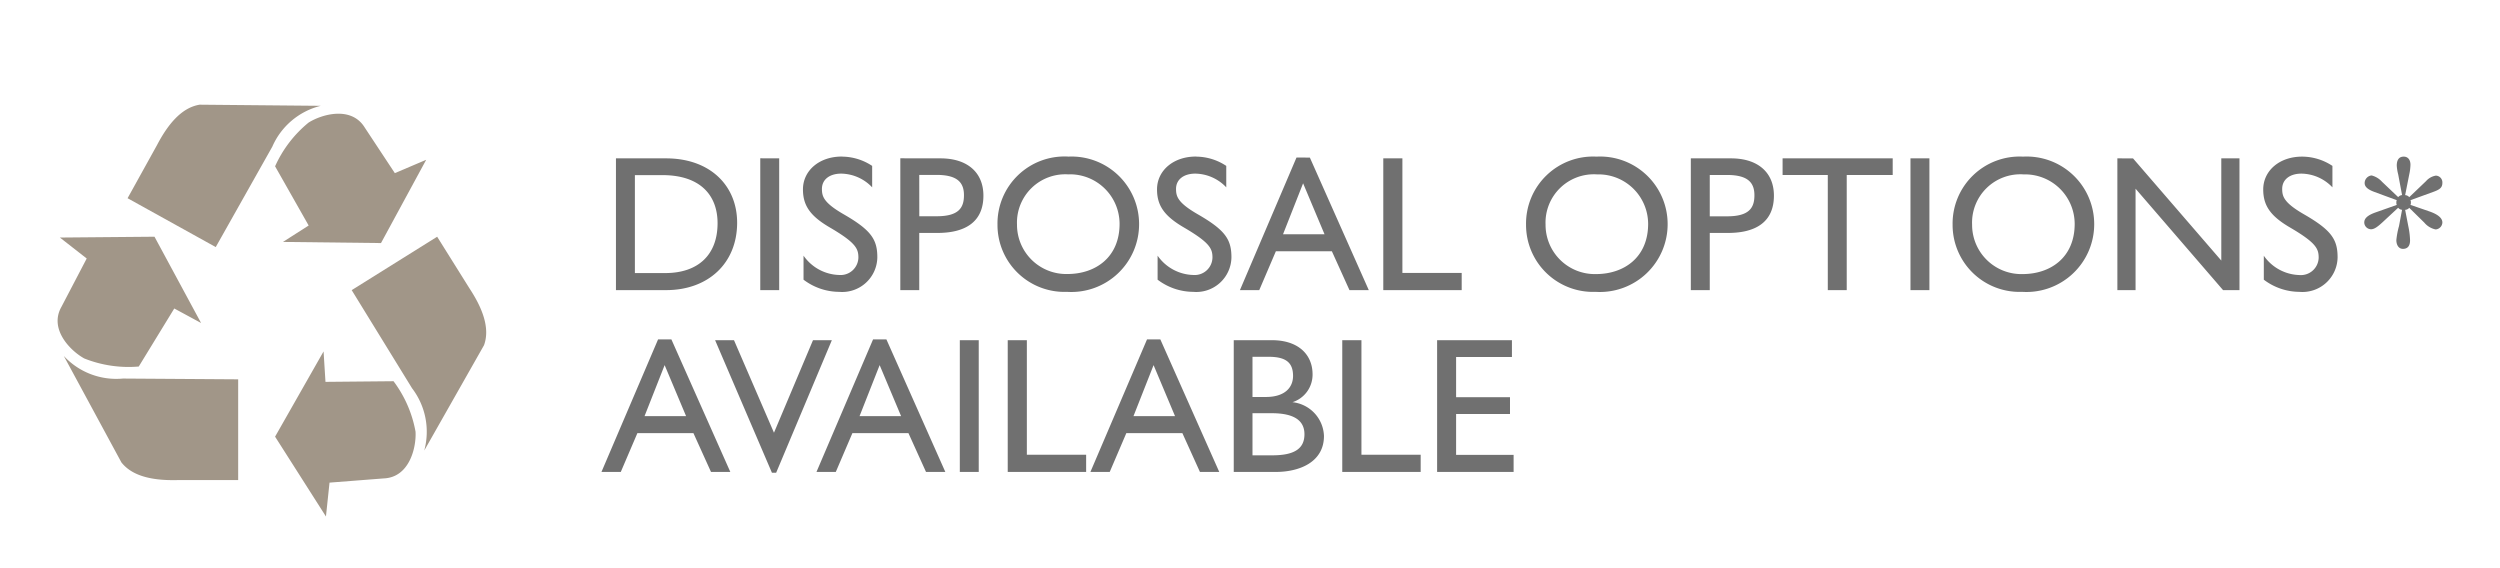
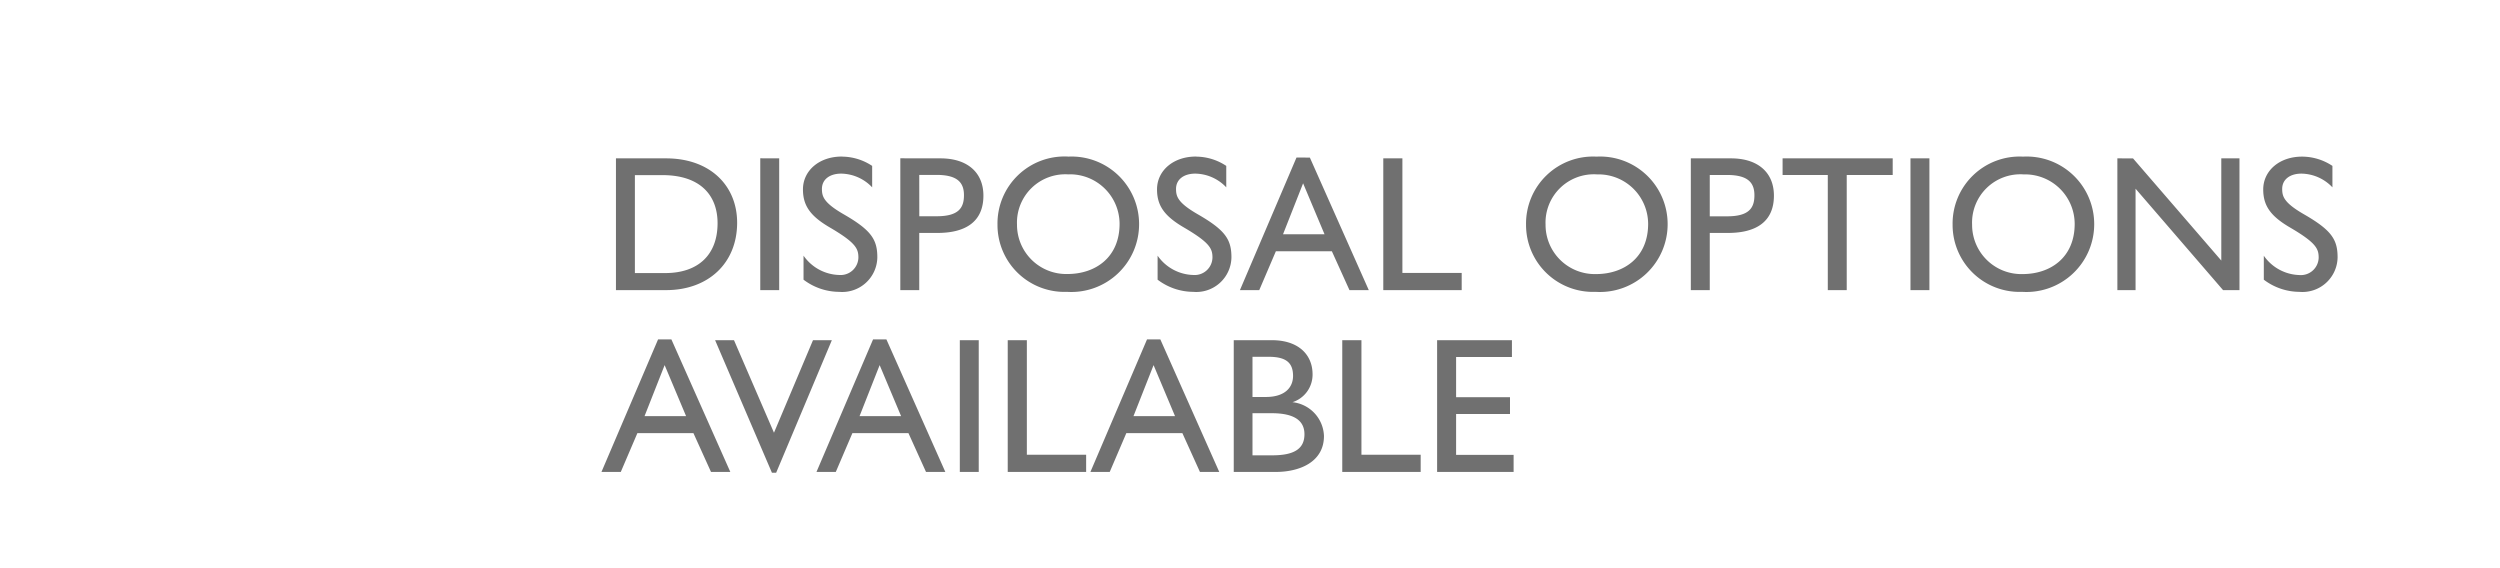
<svg xmlns="http://www.w3.org/2000/svg" width="220" height="50" viewBox="0 0 220 50">
  <defs>
    <clipPath id="clip-path">
-       <rect id="Rectangle_250" data-name="Rectangle 250" width="37.714" height="36.242" fill="#a19688" />
-     </clipPath>
+       </clipPath>
  </defs>
  <g id="Group_723" data-name="Group 723" transform="translate(-516 -1717)">
    <rect id="Rectangle_343" data-name="Rectangle 343" width="220" height="50" transform="translate(516 1717)" fill="#7e101b" opacity="0" />
    <g id="Group_128" data-name="Group 128" transform="translate(521.071 1726.212)">
      <g id="Group_127" data-name="Group 127" transform="translate(0 0)" clip-path="url(#clip-path)">
-         <path id="Path_244" data-name="Path 244" d="M32.27,30.425l5.254-9.26c.564-1.553-.192-3.347-1.286-5.011L33.4,11.62l-7.521,4.7,5.311,8.633a6.3,6.3,0,0,1,1.077,5.47m-8.654,5.817.315-2.981,4.786-.372c2.252-.1,2.864-2.729,2.783-4.114a10.49,10.49,0,0,0-1.937-4.438l-5.988.057-.168-2.678-4.267,7.5ZM23.154.1,12.505,0C10.874.258,9.672,1.79,8.748,3.553L6.157,8.231l7.758,4.3L18.89,3.7A6.3,6.3,0,0,1,23.154.1m9.281,4.75L29.676,6.024,27.031,2.018C25.852.093,23.256.837,22.083,1.577a10.514,10.514,0,0,0-2.945,3.847l2.954,5.209-2.261,1.445,8.627.1ZM.544,22.112l5.068,9.365c1.02,1.3,2.942,1.607,4.93,1.559h5.347V24.169L5.752,24.1A6.291,6.291,0,0,1,.544,22.112M.2,11.692l2.36,1.844L.334,17.794c-1.11,1.961.8,3.874,2.015,4.54a10.532,10.532,0,0,0,4.792.708l3.125-5.107,2.36,1.277-4.1-7.593Z" transform="translate(-0.001 0)" fill="#a19688" />
+         <path id="Path_244" data-name="Path 244" d="M32.27,30.425l5.254-9.26c.564-1.553-.192-3.347-1.286-5.011L33.4,11.62l-7.521,4.7,5.311,8.633a6.3,6.3,0,0,1,1.077,5.47m-8.654,5.817.315-2.981,4.786-.372c2.252-.1,2.864-2.729,2.783-4.114a10.49,10.49,0,0,0-1.937-4.438l-5.988.057-.168-2.678-4.267,7.5ZM23.154.1,12.505,0L6.157,8.231l7.758,4.3L18.89,3.7A6.3,6.3,0,0,1,23.154.1m9.281,4.75L29.676,6.024,27.031,2.018C25.852.093,23.256.837,22.083,1.577a10.514,10.514,0,0,0-2.945,3.847l2.954,5.209-2.261,1.445,8.627.1ZM.544,22.112l5.068,9.365c1.02,1.3,2.942,1.607,4.93,1.559h5.347V24.169L5.752,24.1A6.291,6.291,0,0,1,.544,22.112M.2,11.692l2.36,1.844L.334,17.794c-1.11,1.961.8,3.874,2.015,4.54a10.532,10.532,0,0,0,4.792.708l3.125-5.107,2.36,1.277-4.1-7.593Z" transform="translate(-0.001 0)" fill="#a19688" />
      </g>
    </g>
-     <path id="Path_2942" data-name="Path 2942" d="M.621-12.348c0-.432-.216-.72-.594-.72-.414,0-.612.288-.612.792a4.074,4.074,0,0,0,.126.774l.342,1.818a.5.5,0,0,0-.342.18l-1.422-1.35a1.856,1.856,0,0,0-.918-.558.682.682,0,0,0-.612.666c0,.288.2.54.828.774l2,.738a.39.39,0,0,0-.036.216.356.356,0,0,0,.036.2l-1.836.648c-.774.27-1.026.558-1.026.9a.609.609,0,0,0,.594.594c.252,0,.522-.162.99-.594l1.4-1.3a.464.464,0,0,0,.342.18l-.27,1.44A7,7,0,0,0-.621-5.724c0,.468.234.774.576.774.468,0,.63-.324.63-.756A6.955,6.955,0,0,0,.423-6.984l-.27-1.4a.5.5,0,0,0,.36-.18L1.845-7.254a1.749,1.749,0,0,0,.99.594.639.639,0,0,0,.594-.612c0-.4-.414-.72-1.134-.972L.621-8.82a.39.39,0,0,0,.036-.216.356.356,0,0,0-.036-.2l2.034-.738c.54-.2.774-.36.774-.792a.594.594,0,0,0-.576-.63,1.468,1.468,0,0,0-.864.486L.513-9.5a.5.5,0,0,0-.36-.18L.513-11.5A4.442,4.442,0,0,0,.621-12.348Z" transform="translate(727.5 1743.851)" fill="#707070" />
    <path id="Path_2943" data-name="Path 2943" d="M1.275-11.594V0H5.7c3.672,0,6.239-2.346,6.239-5.933,0-3.264-2.38-5.661-6.256-5.661ZM2.941-1.5v-8.619H5.372c3.281,0,4.845,1.734,4.845,4.233C10.217-3.128,8.534-1.5,5.61-1.5Zm11.033-10.1V0H15.64V-11.594Zm7.174-.153c-1.989,0-3.417,1.241-3.417,2.89,0,1.428.646,2.346,2.363,3.349,2.295,1.343,2.516,1.87,2.516,2.652a1.569,1.569,0,0,1-1.7,1.53,3.954,3.954,0,0,1-3.128-1.7V-.918A5.231,5.231,0,0,0,20.91.153a3.094,3.094,0,0,0,3.366-3.026c0-1.581-.527-2.4-2.975-3.808-1.768-1.02-1.9-1.581-1.9-2.227,0-.8.646-1.343,1.7-1.343a3.827,3.827,0,0,1,2.72,1.207v-1.887A4.835,4.835,0,0,0,21.148-11.747Zm5.151.153V0h1.666V-5.032h1.6c2.5,0,4.046-1,4.046-3.281,0-2.04-1.411-3.281-3.774-3.281Zm1.666,1.462H29.5c1.853,0,2.4.7,2.4,1.785,0,1.105-.459,1.853-2.4,1.853h-1.53Zm13.09-1.615A5.9,5.9,0,0,0,34.85-5.763,5.894,5.894,0,0,0,40.97.153a5.963,5.963,0,0,0,6.341-5.967A5.945,5.945,0,0,0,41.055-11.747Zm.051,1.564a4.368,4.368,0,0,1,4.488,4.352c0,2.958-2.125,4.42-4.59,4.42a4.335,4.335,0,0,1-4.437-4.352A4.252,4.252,0,0,1,41.106-10.183Zm11.2-1.564c-1.989,0-3.417,1.241-3.417,2.89,0,1.428.646,2.346,2.363,3.349,2.295,1.343,2.516,1.87,2.516,2.652a1.569,1.569,0,0,1-1.7,1.53,3.954,3.954,0,0,1-3.128-1.7V-.918A5.231,5.231,0,0,0,52.071.153a3.094,3.094,0,0,0,3.366-3.026c0-1.581-.527-2.4-2.975-3.808-1.768-1.02-1.9-1.581-1.9-2.227,0-.8.646-1.343,1.7-1.343a3.827,3.827,0,0,1,2.72,1.207v-1.887A4.835,4.835,0,0,0,52.309-11.747Zm8.857.085L56.185,0h1.7l1.462-3.417h4.93L65.824,0h1.7L62.339-11.662ZM61.744-9.4l1.887,4.488H59.976ZM68.8-11.594V0h6.9V-1.513H70.482V-11.594Zm18.768-.153a5.9,5.9,0,0,0-6.205,5.984A5.894,5.894,0,0,0,87.482.153a5.963,5.963,0,0,0,6.341-5.967A5.945,5.945,0,0,0,87.567-11.747Zm.051,1.564a4.368,4.368,0,0,1,4.488,4.352c0,2.958-2.125,4.42-4.59,4.42a4.335,4.335,0,0,1-4.437-4.352A4.252,4.252,0,0,1,87.618-10.183Zm8.245-1.411V0h1.666V-5.032h1.6c2.5,0,4.046-1,4.046-3.281,0-2.04-1.411-3.281-3.774-3.281Zm1.666,1.462h1.53c1.853,0,2.4.7,2.4,1.785,0,1.105-.459,1.853-2.4,1.853h-1.53Zm6.409-1.462v1.462h3.978V0h1.666V-10.132h4.046v-1.462Zm11.254,0V0h1.666V-11.594Zm9.911-.153A5.9,5.9,0,0,0,118.9-5.763a5.894,5.894,0,0,0,6.12,5.916,5.963,5.963,0,0,0,6.341-5.967A5.945,5.945,0,0,0,125.1-11.747Zm.051,1.564a4.368,4.368,0,0,1,4.488,4.352c0,2.958-2.125,4.42-4.59,4.42a4.335,4.335,0,0,1-4.437-4.352A4.252,4.252,0,0,1,125.154-10.183Zm8.245-1.411V0H135V-8.925L142.7,0h1.445V-11.594h-1.6V-2.6l-7.769-8.993Zm16.252-.153c-1.989,0-3.417,1.241-3.417,2.89,0,1.428.646,2.346,2.363,3.349,2.295,1.343,2.516,1.87,2.516,2.652a1.569,1.569,0,0,1-1.7,1.53,3.954,3.954,0,0,1-3.128-1.7V-.918A5.231,5.231,0,0,0,149.413.153a3.094,3.094,0,0,0,3.366-3.026c0-1.581-.527-2.4-2.975-3.808-1.768-1.02-1.9-1.581-1.9-2.227,0-.8.646-1.343,1.7-1.343a3.827,3.827,0,0,1,2.72,1.207v-1.887A4.835,4.835,0,0,0,149.651-11.747ZM4.981,4.338,0,16H1.7l1.462-3.417h4.93L9.639,16h1.7L6.154,4.338ZM5.559,6.6l1.887,4.488H3.791ZM10,4.406l5,11.662h.374l4.9-11.662H18.615l-3.434,8.143L11.662,4.406ZM23.9,4.338,18.921,16h1.7l1.462-3.417h4.93L28.56,16h1.7L25.075,4.338ZM24.48,6.6l1.887,4.488H22.712Zm7.055-2.193V16H33.2V4.406Zm4.216,0V16h6.9V14.487H37.434V4.406Zm12.257-.068L43.027,16h1.7l1.462-3.417h4.93L52.666,16h1.7L49.181,4.338ZM48.586,6.6l1.887,4.488H46.818Zm7.055-2.193V16h3.706c2.057,0,4.233-.85,4.233-3.162a3.1,3.1,0,0,0-2.771-2.975,2.546,2.546,0,0,0,1.768-2.448c0-1.734-1.241-3.009-3.587-3.009ZM57.29,5.868h1.428c1.513,0,2.142.51,2.142,1.683,0,.952-.646,1.853-2.4,1.853H57.29Zm0,8.67V10.832h1.683c2.108,0,2.89.731,2.89,1.853,0,1.275-.9,1.853-2.822,1.853Zm7.9-10.132V16h6.9V14.487H66.878V4.406Zm8.347,0V16h6.732V14.5H75.208V10.9h4.743V9.421H75.208V5.885h4.913V4.406Z" transform="translate(568.929 1742.53)" fill="#707070" />
  </g>
</svg>